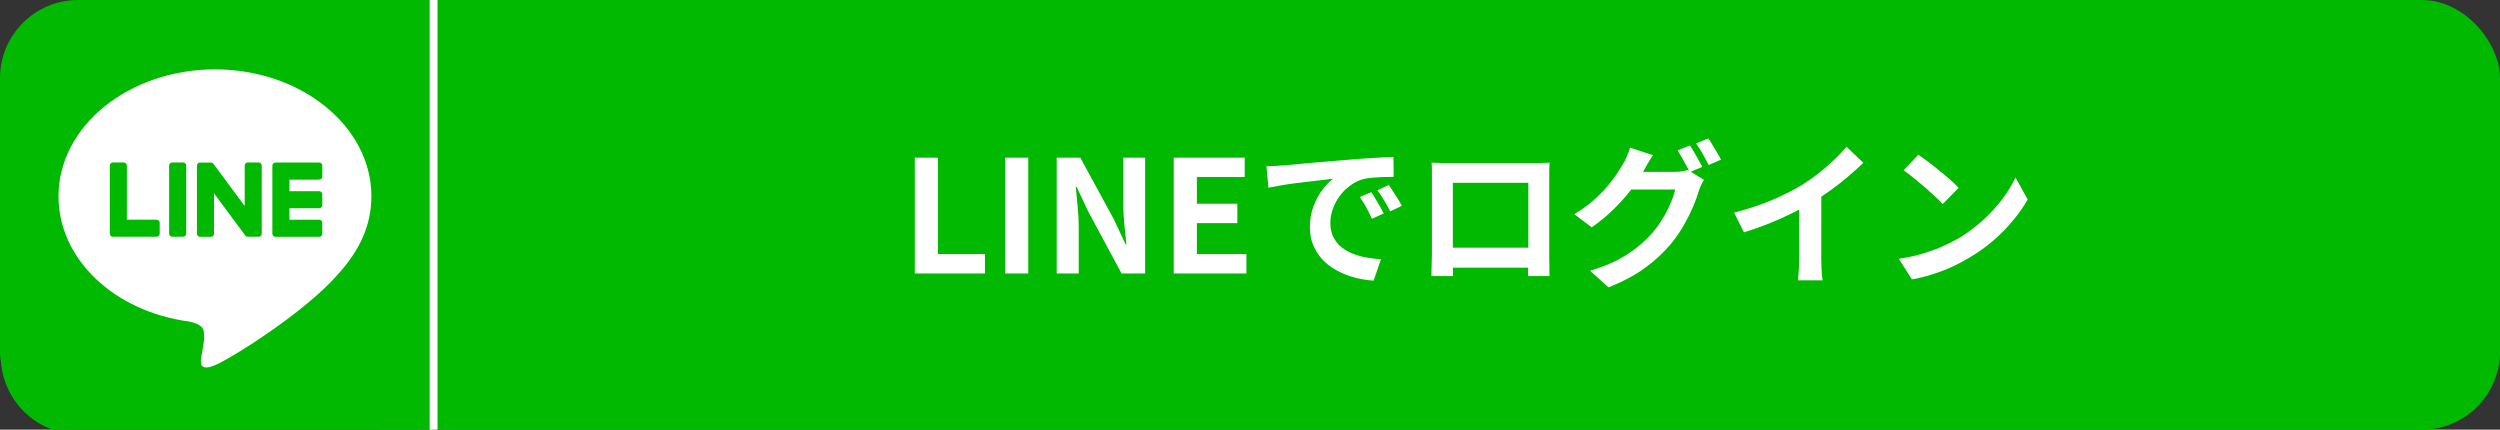
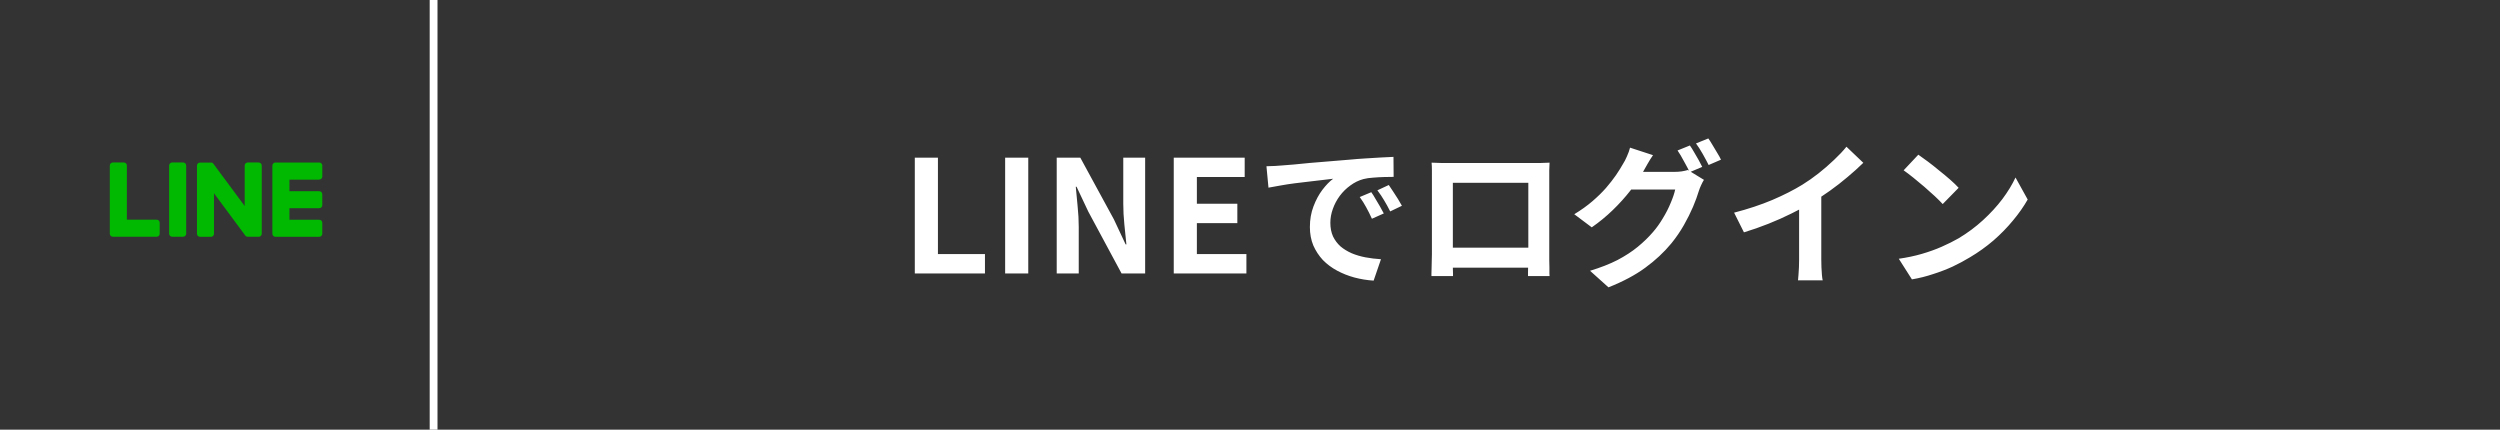
<svg xmlns="http://www.w3.org/2000/svg" width="320" height="55" viewBox="0 0 320 55" fill="none">
  <rect x="0" y="0" width="320" height="55" fill="#333333" stroke="none" />
-   <rect width="320" height="55" rx="10" fill="#00B900" />
  <g clip-path="url(#clip0_1512_6876)">
-     <path d="M45.154 0.576H10.127C4.627 0.568 0.109 5.023 0.102 10.523V45.55C0.094 51.05 4.549 55.568 10.049 55.576H45.076C50.576 55.584 55.094 51.129 55.102 45.629V10.598C55.109 5.098 50.654 0.58 45.154 0.572" fill="#00B900" />
-     <path d="M47.54 25.128C47.54 16.166 38.555 8.879 27.516 8.879C16.477 8.879 7.488 16.166 7.488 25.128C7.488 33.161 14.611 39.887 24.236 41.16C24.888 41.301 25.776 41.588 26 42.146C26.2 42.653 26.133 43.446 26.063 43.957C26.063 43.957 25.827 45.371 25.776 45.67C25.689 46.177 25.375 47.65 27.508 46.75C29.645 45.851 39.043 39.962 43.242 35.126C46.145 31.944 47.536 28.714 47.536 25.128" fill="white" />
    <path d="M23.444 20.798H22.037C21.821 20.798 21.648 20.971 21.648 21.187V29.912C21.648 30.128 21.821 30.301 22.037 30.301H23.444C23.66 30.301 23.833 30.128 23.833 29.912V21.187C23.833 20.971 23.66 20.798 23.444 20.798Z" fill="#00B900" />
    <path d="M33.111 20.798H31.709C31.493 20.798 31.32 20.971 31.32 21.187V26.369L27.321 20.971C27.321 20.971 27.301 20.943 27.289 20.931C27.281 20.924 27.273 20.916 27.266 20.908C27.266 20.908 27.262 20.904 27.258 20.9C27.25 20.892 27.246 20.888 27.238 20.884C27.238 20.884 27.23 20.88 27.226 20.876C27.218 20.872 27.215 20.869 27.207 20.861C27.207 20.861 27.199 20.857 27.195 20.853C27.187 20.849 27.179 20.845 27.175 20.841C27.171 20.841 27.167 20.837 27.163 20.833C27.156 20.833 27.148 20.825 27.14 20.825C27.136 20.825 27.132 20.825 27.128 20.821C27.12 20.821 27.112 20.817 27.105 20.814C27.101 20.814 27.097 20.814 27.093 20.814C27.085 20.814 27.077 20.814 27.069 20.81C27.065 20.81 27.057 20.81 27.053 20.81C27.046 20.81 27.042 20.81 27.034 20.81C27.026 20.81 27.022 20.81 27.014 20.81C27.01 20.81 27.006 20.81 27.002 20.81H25.6C25.384 20.81 25.211 20.983 25.211 21.199V29.924C25.211 30.14 25.384 30.313 25.6 30.313H27.002C27.218 30.313 27.391 30.14 27.391 29.924V24.742L31.395 30.148C31.422 30.187 31.457 30.219 31.493 30.242C31.493 30.242 31.493 30.242 31.497 30.242C31.505 30.246 31.512 30.254 31.52 30.258C31.52 30.258 31.528 30.262 31.532 30.266C31.54 30.266 31.544 30.274 31.552 30.274C31.559 30.274 31.563 30.277 31.571 30.281C31.575 30.281 31.579 30.281 31.583 30.285C31.591 30.285 31.603 30.293 31.611 30.293C31.611 30.293 31.611 30.293 31.614 30.293C31.646 30.301 31.681 30.305 31.713 30.305H33.115C33.331 30.305 33.504 30.132 33.504 29.916V21.191C33.504 20.975 33.331 20.802 33.115 20.802" fill="#00B900" />
    <path d="M20.058 28.117H16.239V21.187C16.239 20.971 16.066 20.798 15.85 20.798H14.444C14.227 20.798 14.055 20.971 14.055 21.187V29.912C14.055 30.018 14.098 30.113 14.165 30.183C14.165 30.183 14.165 30.187 14.169 30.191C14.169 30.191 14.169 30.191 14.172 30.195C14.243 30.262 14.338 30.305 14.444 30.305H20.054C20.27 30.305 20.442 30.132 20.442 29.916V28.51C20.442 28.294 20.27 28.121 20.054 28.121" fill="#00B900" />
    <path d="M40.866 22.982C41.082 22.982 41.255 22.809 41.255 22.593V21.191C41.255 20.975 41.082 20.802 40.866 20.802H35.256C35.15 20.802 35.056 20.845 34.985 20.912C34.985 20.912 34.985 20.912 34.981 20.916C34.981 20.916 34.977 20.92 34.973 20.924C34.907 20.994 34.863 21.088 34.863 21.191V29.916C34.863 30.022 34.907 30.116 34.973 30.187C34.973 30.187 34.973 30.191 34.977 30.195C34.977 30.195 34.977 30.195 34.981 30.199C35.052 30.266 35.146 30.309 35.252 30.309H40.862C41.078 30.309 41.251 30.136 41.251 29.92V28.514C41.251 28.297 41.078 28.125 40.862 28.125H37.048V26.651H40.862C41.078 26.651 41.251 26.479 41.251 26.262V24.86C41.251 24.644 41.078 24.471 40.862 24.471H37.048V22.998H40.862L40.866 22.982Z" fill="#00B900" />
  </g>
  <rect x="55" width="1" height="55" fill="white" />
  <path d="M117.095 35V20.18H120.055V32.52H126.075V35H117.095ZM128.658 35V20.18H131.618V35H128.658ZM135.259 35V20.18H138.279L142.579 28.08L144.079 31.28H144.179C144.099 30.507 144.013 29.66 143.919 28.74C143.826 27.82 143.779 26.94 143.779 26.1V20.18H146.579V35H143.559L139.299 27.08L137.799 23.9H137.699C137.766 24.7 137.846 25.547 137.939 26.44C138.033 27.333 138.079 28.207 138.079 29.06V35H135.259ZM150.24 35V20.18H159.32V22.66H153.2V26.08H158.38V28.56H153.2V32.52H159.54V35H150.24ZM162.105 21.28C162.505 21.267 162.885 21.253 163.245 21.24C163.605 21.213 163.878 21.193 164.065 21.18C164.478 21.153 164.985 21.113 165.585 21.06C166.198 20.993 166.878 20.927 167.625 20.86C168.385 20.793 169.191 20.727 170.045 20.66C170.898 20.593 171.785 20.52 172.705 20.44C173.398 20.373 174.085 20.32 174.765 20.28C175.458 20.227 176.111 20.187 176.725 20.16C177.351 20.12 177.898 20.093 178.365 20.08L178.385 22.64C178.025 22.64 177.611 22.647 177.145 22.66C176.678 22.673 176.211 22.7 175.745 22.74C175.291 22.767 174.885 22.827 174.525 22.92C173.925 23.08 173.365 23.353 172.845 23.74C172.325 24.113 171.871 24.56 171.485 25.08C171.111 25.587 170.818 26.14 170.605 26.74C170.391 27.327 170.285 27.92 170.285 28.52C170.285 29.173 170.398 29.753 170.625 30.26C170.865 30.753 171.185 31.18 171.585 31.54C171.998 31.887 172.478 32.18 173.025 32.42C173.571 32.647 174.158 32.82 174.785 32.94C175.425 33.06 176.085 33.14 176.765 33.18L175.825 35.92C174.985 35.867 174.165 35.733 173.365 35.52C172.578 35.307 171.838 35.013 171.145 34.64C170.451 34.267 169.845 33.813 169.325 33.28C168.818 32.733 168.411 32.113 168.105 31.42C167.811 30.713 167.665 29.927 167.665 29.06C167.665 28.1 167.818 27.22 168.125 26.42C168.431 25.607 168.811 24.9 169.265 24.3C169.731 23.687 170.191 23.213 170.645 22.88C170.271 22.933 169.818 22.987 169.285 23.04C168.765 23.093 168.198 23.16 167.585 23.24C166.985 23.307 166.371 23.38 165.745 23.46C165.118 23.54 164.511 23.633 163.925 23.74C163.351 23.833 162.831 23.927 162.365 24.02L162.105 21.28ZM175.525 24.6C175.698 24.84 175.878 25.127 176.065 25.46C176.265 25.78 176.458 26.107 176.645 26.44C176.831 26.76 176.991 27.053 177.125 27.32L175.605 28C175.351 27.44 175.105 26.947 174.865 26.52C174.638 26.093 174.365 25.66 174.045 25.22L175.525 24.6ZM177.765 23.68C177.938 23.92 178.125 24.2 178.325 24.52C178.538 24.827 178.745 25.147 178.945 25.48C179.145 25.8 179.311 26.087 179.445 26.34L177.945 27.06C177.678 26.527 177.418 26.053 177.165 25.64C176.925 25.227 176.638 24.8 176.305 24.36L177.765 23.68ZM183.245 20.82C183.658 20.833 184.045 20.847 184.405 20.86C184.778 20.86 185.098 20.86 185.365 20.86C185.578 20.86 185.905 20.86 186.345 20.86C186.798 20.86 187.325 20.86 187.925 20.86C188.525 20.86 189.165 20.86 189.845 20.86C190.525 20.86 191.205 20.86 191.885 20.86C192.578 20.86 193.225 20.86 193.825 20.86C194.425 20.86 194.945 20.86 195.385 20.86C195.838 20.86 196.165 20.86 196.365 20.86C196.618 20.86 196.918 20.86 197.265 20.86C197.625 20.847 197.985 20.833 198.345 20.82C198.331 21.127 198.318 21.453 198.305 21.8C198.305 22.133 198.305 22.453 198.305 22.76C198.305 22.947 198.305 23.24 198.305 23.64C198.305 24.027 198.305 24.493 198.305 25.04C198.305 25.573 198.305 26.147 198.305 26.76C198.305 27.36 198.305 27.967 198.305 28.58C198.305 29.193 198.305 29.773 198.305 30.32C198.305 30.853 198.305 31.32 198.305 31.72C198.305 32.107 198.305 32.387 198.305 32.56C198.305 32.76 198.305 33.013 198.305 33.32C198.318 33.613 198.325 33.913 198.325 34.22C198.325 34.513 198.325 34.773 198.325 35C198.338 35.213 198.345 35.327 198.345 35.34H195.585C195.585 35.313 195.585 35.153 195.585 34.86C195.598 34.553 195.605 34.193 195.605 33.78C195.618 33.367 195.625 32.98 195.625 32.62C195.625 32.447 195.625 32.153 195.625 31.74C195.625 31.327 195.625 30.84 195.625 30.28C195.625 29.72 195.625 29.127 195.625 28.5C195.625 27.873 195.625 27.26 195.625 26.66C195.625 26.06 195.625 25.513 195.625 25.02C195.625 24.527 195.625 24.133 195.625 23.84C195.625 23.547 195.625 23.4 195.625 23.4H185.965C185.965 23.4 185.965 23.547 185.965 23.84C185.965 24.133 185.965 24.527 185.965 25.02C185.965 25.5 185.965 26.047 185.965 26.66C185.965 27.26 185.965 27.873 185.965 28.5C185.965 29.113 185.965 29.707 185.965 30.28C185.965 30.84 185.965 31.327 185.965 31.74C185.965 32.153 185.965 32.447 185.965 32.62C185.965 32.86 185.965 33.133 185.965 33.44C185.965 33.733 185.965 34.02 185.965 34.3C185.978 34.58 185.985 34.813 185.985 35C185.985 35.2 185.985 35.313 185.985 35.34H183.225C183.225 35.313 183.225 35.2 183.225 35C183.238 34.8 183.245 34.553 183.245 34.26C183.258 33.967 183.265 33.667 183.265 33.36C183.278 33.053 183.285 32.78 183.285 32.54C183.285 32.367 183.285 32.087 183.285 31.7C183.285 31.3 183.285 30.827 183.285 30.28C183.285 29.733 183.285 29.16 183.285 28.56C183.285 27.947 183.285 27.333 183.285 26.72C183.285 26.107 183.285 25.533 183.285 25C183.285 24.453 183.285 23.987 183.285 23.6C183.285 23.213 183.285 22.933 183.285 22.76C183.285 22.48 183.285 22.16 183.285 21.8C183.285 21.427 183.271 21.1 183.245 20.82ZM196.625 31.7V34.26H184.605V31.7H196.625ZM216.305 18.62C216.478 18.86 216.658 19.147 216.845 19.48C217.045 19.813 217.238 20.147 217.425 20.48C217.611 20.813 217.765 21.107 217.885 21.36L216.285 22.04C216.085 21.627 215.838 21.16 215.545 20.64C215.265 20.107 214.991 19.647 214.725 19.26L216.305 18.62ZM218.665 17.72C218.838 17.96 219.025 18.253 219.225 18.6C219.438 18.933 219.638 19.267 219.825 19.6C220.025 19.92 220.178 20.2 220.285 20.44L218.705 21.12C218.491 20.693 218.238 20.22 217.945 19.7C217.651 19.18 217.365 18.733 217.085 18.36L218.665 17.72ZM218.105 23.02C217.985 23.207 217.865 23.433 217.745 23.7C217.625 23.953 217.525 24.207 217.445 24.46C217.271 25.047 217.025 25.72 216.705 26.48C216.385 27.227 215.998 28 215.545 28.8C215.091 29.6 214.558 30.38 213.945 31.14C212.998 32.287 211.885 33.327 210.605 34.26C209.338 35.193 207.765 36.033 205.885 36.78L203.525 34.66C204.885 34.247 206.058 33.787 207.045 33.28C208.031 32.76 208.891 32.2 209.625 31.6C210.358 31 211.011 30.367 211.585 29.7C212.038 29.18 212.458 28.593 212.845 27.94C213.245 27.287 213.578 26.633 213.845 25.98C214.125 25.327 214.318 24.753 214.425 24.26H207.685L208.605 22C208.778 22 209.065 22 209.465 22C209.865 22 210.311 22 210.805 22C211.298 22 211.785 22 212.265 22C212.758 22 213.191 22 213.565 22C213.938 22 214.185 22 214.305 22C214.625 22 214.938 21.98 215.245 21.94C215.565 21.887 215.831 21.827 216.045 21.76L218.105 23.02ZM211.585 19.86C211.345 20.207 211.111 20.58 210.885 20.98C210.658 21.38 210.485 21.687 210.365 21.9C209.911 22.7 209.351 23.533 208.685 24.4C208.018 25.253 207.265 26.087 206.425 26.9C205.598 27.7 204.705 28.433 203.745 29.1L201.505 27.42C202.385 26.887 203.158 26.333 203.825 25.76C204.491 25.187 205.071 24.62 205.565 24.06C206.058 23.487 206.485 22.94 206.845 22.42C207.205 21.887 207.505 21.407 207.745 20.98C207.905 20.74 208.071 20.42 208.245 20.02C208.431 19.607 208.565 19.233 208.645 18.9L211.585 19.86ZM221.965 27.22C223.765 26.753 225.391 26.213 226.845 25.6C228.311 24.973 229.598 24.32 230.705 23.64C231.398 23.213 232.091 22.727 232.785 22.18C233.491 21.62 234.151 21.047 234.765 20.46C235.391 19.873 235.918 19.313 236.345 18.78L238.505 20.84C237.891 21.44 237.218 22.047 236.485 22.66C235.765 23.273 235.011 23.86 234.225 24.42C233.438 24.98 232.658 25.493 231.885 25.96C231.125 26.4 230.271 26.853 229.325 27.32C228.391 27.787 227.405 28.227 226.365 28.64C225.325 29.053 224.278 29.42 223.225 29.74L221.965 27.22ZM230.285 24.92L233.125 24.26V33.26C233.125 33.553 233.131 33.873 233.145 34.22C233.158 34.567 233.178 34.887 233.205 35.18C233.231 35.487 233.265 35.72 233.305 35.88H230.145C230.171 35.72 230.191 35.487 230.205 35.18C230.231 34.887 230.251 34.567 230.265 34.22C230.278 33.873 230.285 33.553 230.285 33.26V24.92ZM245.545 19.8C245.891 20.04 246.298 20.333 246.765 20.68C247.231 21.027 247.711 21.407 248.205 21.82C248.711 22.22 249.185 22.613 249.625 23C250.065 23.387 250.425 23.733 250.705 24.04L248.665 26.12C248.411 25.84 248.078 25.507 247.665 25.12C247.251 24.733 246.805 24.333 246.325 23.92C245.845 23.507 245.371 23.113 244.905 22.74C244.438 22.367 244.025 22.053 243.665 21.8L245.545 19.8ZM243.045 33.12C244.085 32.973 245.065 32.767 245.985 32.5C246.905 32.233 247.758 31.927 248.545 31.58C249.331 31.233 250.051 30.873 250.705 30.5C251.838 29.82 252.878 29.047 253.825 28.18C254.771 27.313 255.598 26.413 256.305 25.48C257.011 24.533 257.571 23.613 257.985 22.72L259.545 25.54C259.038 26.433 258.411 27.327 257.665 28.22C256.931 29.113 256.098 29.967 255.165 30.78C254.231 31.58 253.225 32.3 252.145 32.94C251.465 33.353 250.731 33.747 249.945 34.12C249.158 34.48 248.325 34.8 247.445 35.08C246.578 35.373 245.671 35.6 244.725 35.76L243.045 33.12Z" fill="white" />
  <defs>
    <clipPath id="clip0_1512_6876">
      <rect width="55" height="55" fill="white" />
    </clipPath>
  </defs>
</svg>